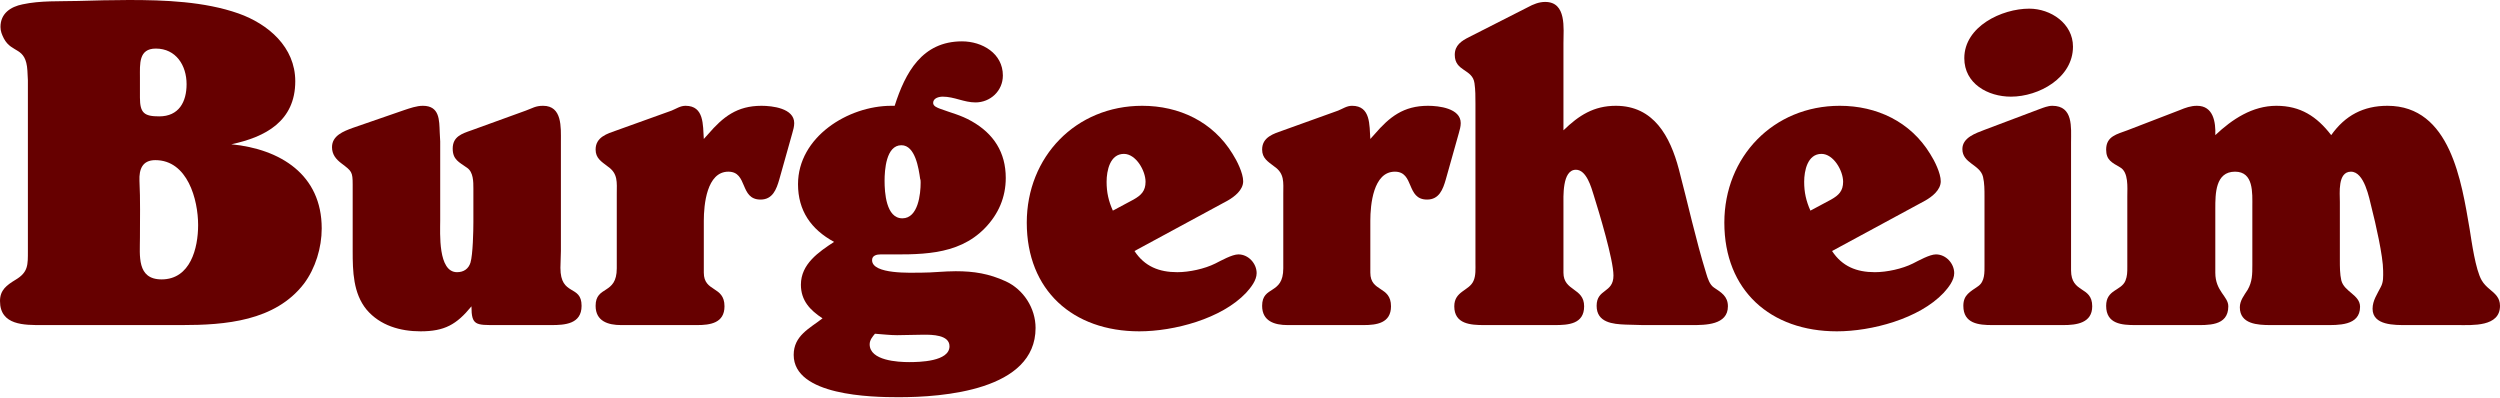
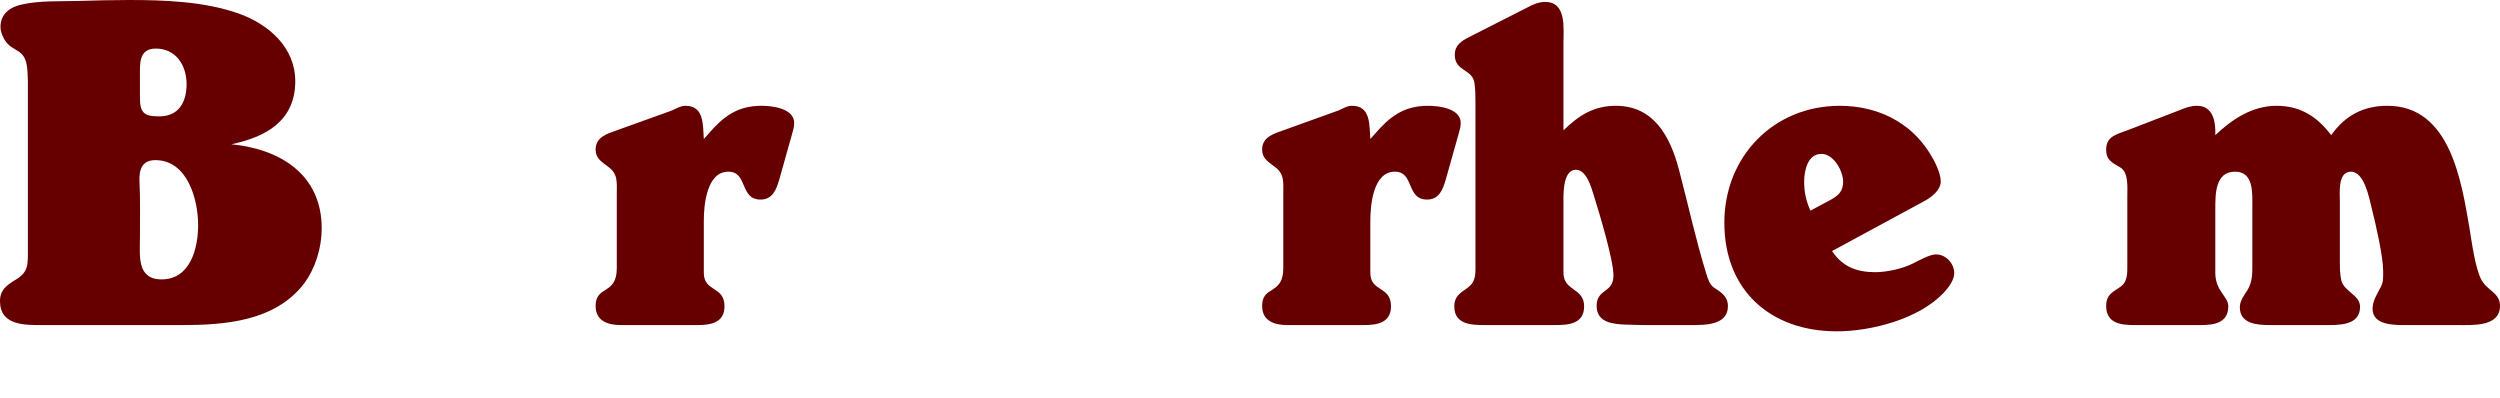
<svg xmlns="http://www.w3.org/2000/svg" width="2500" height="398" viewBox="0 0 2500 398" fill="none">
  <path d="M303.92 283.723C275.068 321.233 225.055 325.078 181.775 325.078H42.318C24.525 325.078 0 325.56 0 301.034C0 289.975 6.733 285.167 15.388 279.878C28.373 272.182 27.892 264.968 27.892 250.541V80.308C27.892 76.944 27.41 74.057 27.41 70.692C25.969 46.167 12.022 53.858 3.848 38.472C1.923 34.622 0.481 31.258 0.481 26.931C0.481 13.466 10.58 6.733 22.602 4.327C40.395 0.481 60.11 1.444 77.904 0.962C94.734 0.481 112.047 0 128.877 0C164.464 0 204.377 1.444 238.52 13.466C268.335 24.044 295.264 47.126 295.264 81.27C295.264 121.182 265.45 137.054 231.307 144.268C280.357 149.076 321.714 174.563 321.714 228.421C321.714 247.657 315.462 268.333 303.92 283.723ZM155.327 160.135C142.343 160.135 138.976 169.274 139.458 180.815C140.418 200.051 139.939 218.805 139.939 238.037C139.939 255.352 136.572 279.396 161.579 279.396C190.431 279.396 198.126 248.138 198.126 225.057C198.126 199.569 187.545 160.135 155.327 160.135ZM155.806 48.569C138.495 48.569 139.939 63.959 139.939 77.421V97.619C139.939 113.01 144.266 116.374 159.173 116.374C178.89 116.374 186.583 101.95 186.583 84.154C186.583 65.399 176.005 48.569 155.806 48.569Z" fill="#660000" />
-   <path d="M551.285 325.079H496.464C475.786 325.079 471.458 325.56 471.458 306.324C456.55 324.597 444.528 331.33 420.484 331.33C400.288 331.33 380.09 325.56 366.624 309.692C353.161 293.339 352.68 271.22 352.68 251.022V184.66C352.68 171.676 351.717 171.195 341.62 163.504C335.848 159.173 332.002 154.365 332.002 147.151C332.002 135.61 343.543 131.283 352.68 127.915L404.134 110.123C409.904 108.198 416.637 105.796 422.889 105.796C439.72 105.796 439.239 120.224 439.72 132.246C439.72 135.129 440.202 138.497 440.202 141.381V212.073V220.726C440.202 232.748 437.796 272.183 457.032 272.183C463.764 272.183 468.572 268.814 470.497 262.563C472.901 254.39 473.382 230.827 473.382 222.17V188.506C473.382 181.777 473.382 172.157 467.131 167.83C458.954 162.06 452.705 159.654 452.705 148.595C452.705 136.573 461.842 133.685 471.458 130.321L525.799 110.604C532.532 108.198 535.417 105.796 543.11 105.796C562.346 105.796 560.903 127.434 560.903 141.381V251.022C560.903 256.792 560.423 262.082 560.423 267.856C560.423 296.708 581.582 284.205 581.582 305.843C581.582 324.116 564.75 325.079 551.285 325.079Z" fill="#660000" />
  <path d="M792.296 133.204L779.311 179.371C776.426 189.469 772.579 199.57 760.557 199.57C739.398 199.57 748.053 171.676 728.338 171.676C706.698 171.676 703.813 204.859 703.813 220.726V272.664C703.813 292.381 724.491 285.648 724.491 306.324C724.491 323.158 710.065 325.079 697.08 325.079H621.099C608.117 325.079 595.614 321.233 595.614 305.843C595.614 285.167 616.772 295.264 616.772 268.333V193.799C616.772 182.255 618.214 173.601 607.635 166.387C601.384 161.579 595.614 158.211 595.614 149.557C595.614 137.054 607.154 133.685 616.772 130.321L671.593 110.604C676.401 108.679 680.248 105.796 685.54 105.796C704.292 105.796 702.851 125.032 703.813 138.975C705.255 137.535 706.698 135.61 708.14 134.167C723.047 116.855 736.994 105.796 761.519 105.796C772.097 105.796 794.219 108.198 794.219 123.107C794.219 126.475 793.258 129.84 792.296 133.204Z" fill="#660000" />
-   <path d="M898.521 397.214C871.592 397.214 793.688 395.77 793.688 354.892C793.688 335.66 809.557 328.446 822.541 318.345C810.038 310.173 800.901 300.553 800.901 284.685C800.901 264.006 818.694 251.984 834.082 241.887C811.001 229.384 798.016 210.629 798.016 184.179C798.016 137.053 848.029 105.796 891.309 105.796H894.675C905.254 72.613 922.085 41.355 961.999 41.355C982.195 41.355 1002.87 53.377 1002.87 75.5C1002.87 90.886 990.372 102.427 975.463 102.427C963.922 102.427 954.304 96.657 942.763 96.657C938.916 96.657 933.145 98.1 933.145 102.908C933.145 106.277 937.474 107.72 939.878 108.679C951.419 113.009 960.555 114.93 971.617 121.182C993.738 133.685 1005.76 152.44 1005.76 177.927C1005.76 197.163 998.546 213.993 985.081 227.94C957.189 256.792 917.757 254.39 880.728 254.39C876.881 254.39 872.073 255.352 872.073 260.16C872.073 274.584 911.505 272.663 921.123 272.663C932.664 272.663 944.207 271.22 955.747 271.22C974.021 271.22 988.928 273.626 1005.76 281.317C1023.55 289.493 1035.57 308.248 1035.57 327.965C1035.57 390.481 942.763 397.214 898.521 397.214ZM924.008 334.698C914.872 334.698 906.216 335.179 897.079 335.179C889.865 335.179 882.172 334.217 874.958 333.736C872.554 336.619 869.669 339.987 869.669 344.314C869.669 360.663 898.042 362.106 909.101 362.106C919.2 362.106 949.496 361.625 949.496 346.239C949.496 334.698 931.703 334.698 924.008 334.698ZM920.161 178.89C918.719 168.793 915.353 145.226 901.408 145.226C886.018 145.226 884.576 170.232 884.576 180.814C884.576 192.355 886.018 218.324 902.368 218.324C918.238 218.324 920.642 193.799 920.642 182.735C920.642 181.296 920.642 179.852 920.161 178.89Z" fill="#660000" />
-   <path d="M1246.06 292.858C1221.53 318.827 1173.93 331.33 1139.3 331.33C1072.94 331.33 1026.77 290.456 1026.77 222.651C1026.77 156.771 1075.82 105.796 1142.19 105.796C1179.22 105.796 1212.88 121.664 1232.59 153.884C1236.92 160.617 1243.17 173.12 1243.17 181.296C1243.17 189.95 1234.52 196.682 1227.79 200.528L1134.49 251.022C1144.59 266.412 1159.02 272.183 1177.29 272.183C1189.31 272.183 1204.7 268.814 1215.28 263.525C1221.05 260.642 1232.11 254.39 1238.36 254.39C1248.46 254.39 1256.64 263.525 1256.64 273.145C1256.64 280.359 1250.87 287.569 1246.06 292.858ZM1123.91 153.884C1109.97 153.884 1106.6 170.714 1106.6 181.777C1106.6 192.356 1108.53 201.009 1112.85 210.629L1133.53 199.57C1141.23 195.239 1145.55 190.912 1145.55 181.777C1145.55 170.714 1135.94 153.884 1123.91 153.884Z" fill="#660000" />
  <path d="M1458.81 133.204L1445.82 179.371C1442.94 189.469 1439.09 199.57 1427.07 199.57C1405.91 199.57 1414.57 171.676 1394.85 171.676C1373.21 171.676 1370.33 204.859 1370.33 220.726V272.664C1370.33 292.381 1391 285.648 1391 306.324C1391 323.158 1376.58 325.079 1363.59 325.079H1287.61C1274.63 325.079 1262.13 321.233 1262.13 305.843C1262.13 285.167 1283.28 295.264 1283.28 268.333V193.799C1283.28 182.255 1284.73 173.601 1274.15 166.387C1267.9 161.579 1262.13 158.211 1262.13 149.557C1262.13 137.054 1273.67 133.685 1283.28 130.321L1338.11 110.604C1342.91 108.679 1346.76 105.796 1352.05 105.796C1370.8 105.796 1369.36 125.032 1370.33 138.975C1371.77 137.535 1373.21 135.61 1374.65 134.167C1389.56 116.855 1403.51 105.796 1428.03 105.796C1438.61 105.796 1460.73 108.198 1460.73 123.107C1460.73 126.475 1459.77 129.84 1458.81 133.204Z" fill="#660000" />
  <path d="M1691.84 325.078H1642.79C1637.02 325.078 1631.25 324.597 1625.48 324.597C1612.98 324.116 1596.63 322.676 1596.63 305.842C1596.63 288.531 1613.46 293.339 1613.46 275.547C1613.46 259.679 1599.03 212.073 1593.74 195.239C1591.34 187.547 1586.53 169.751 1575.95 169.751C1562.01 169.751 1563.45 196.682 1563.45 206.302V272.664C1563.45 291.418 1584.13 287.569 1584.13 306.324C1584.13 324.116 1568.26 325.078 1554.79 325.078H1484.1C1470.64 325.078 1454.28 324.116 1454.28 306.324C1454.28 290.937 1469.19 290.937 1473.52 280.836C1475.93 275.547 1475.45 268.814 1475.45 263.044V103.39C1475.45 96.657 1475.45 89.924 1474.48 83.195C1472.56 68.767 1454.77 71.651 1454.77 54.821C1454.77 45.205 1461.5 40.874 1469.19 37.028L1527.86 7.214C1533.15 4.327 1538.92 1.925 1545.17 1.925C1566.81 1.925 1563.45 28.371 1563.45 43.28V130.321C1578.84 115.412 1593.74 105.796 1615.86 105.796C1653.85 105.796 1670.2 136.572 1678.86 169.274C1688 203.896 1695.69 239.481 1706.27 273.626C1707.71 278.434 1709.64 284.686 1713.96 287.569C1721.18 292.381 1727.91 296.226 1727.91 306.324C1727.91 325.078 1705.31 325.078 1691.84 325.078Z" fill="#660000" />
  <path d="M1943.63 292.858C1919.1 318.827 1871.49 331.33 1836.87 331.33C1770.51 331.33 1724.34 290.456 1724.34 222.651C1724.34 156.771 1773.39 105.796 1839.76 105.796C1876.79 105.796 1910.45 121.664 1930.16 153.884C1934.49 160.617 1940.75 173.12 1940.75 181.296C1940.75 189.95 1932.09 196.682 1925.36 200.528L1832.06 251.022C1842.16 266.412 1856.59 272.183 1874.86 272.183C1886.88 272.183 1902.27 268.814 1912.85 263.525C1918.62 260.642 1929.68 254.39 1935.93 254.39C1946.03 254.39 1954.21 263.525 1954.21 273.145C1954.21 280.359 1948.44 287.569 1943.63 292.858ZM1821.48 153.884C1807.54 153.884 1804.17 170.714 1804.17 181.777C1804.17 192.356 1806.1 201.009 1810.42 210.629L1831.1 199.57C1838.8 195.239 1843.12 190.912 1843.12 181.777C1843.12 170.714 1833.51 153.884 1821.48 153.884Z" fill="#660000" />
-   <path d="M2063.36 325.078H1992.19C1978.72 325.078 1963.34 323.635 1963.34 305.842C1963.34 294.783 1970.07 291.899 1978.25 286.129C1984.98 281.317 1984.5 272.182 1984.5 264.968V196.682C1984.5 189.949 1984.5 183.217 1983.05 176.965C1980.17 164.462 1962.38 163.503 1962.38 149.076C1962.38 137.535 1975.84 133.204 1984.5 129.84L2039.32 109.16C2043.17 107.72 2047.97 105.796 2052.3 105.796C2073.46 105.796 2071.05 127.434 2071.05 142.343V250.54V270.258C2071.05 293.82 2092.22 285.648 2092.22 306.323C2092.22 323.157 2076.35 325.078 2063.36 325.078ZM2010.95 96.657C1987.86 96.657 1964.3 83.673 1964.3 58.189C1964.3 26.45 2001.81 8.657 2029.22 8.657C2050.86 8.657 2072.98 23.563 2072.98 46.644C2072.98 77.902 2038.84 96.657 2010.95 96.657Z" fill="#660000" />
  <path d="M2457.68 325.079H2406.71C2394.69 325.079 2372.57 325.56 2372.57 308.73C2372.57 300.553 2377.37 293.821 2380.74 287.088C2383.62 281.799 2383.14 276.509 2383.14 270.739C2383.14 256.311 2375.45 222.651 2371.6 207.742C2369.2 198.126 2364.39 171.676 2350.92 171.676C2337.46 171.676 2339.86 193.318 2339.86 201.972V260.161C2339.86 266.893 2339.86 274.107 2341.31 280.359C2344.19 291.9 2360.06 294.783 2360.06 306.805C2360.06 326.041 2337.94 325.079 2324.48 325.079H2270.62C2257.63 325.079 2239.84 324.116 2239.84 307.286C2239.84 300.553 2244.17 295.264 2247.53 289.975C2252.34 281.799 2252.34 274.107 2252.34 264.969V206.78C2252.34 192.837 2253.79 171.676 2235.03 171.676C2215.31 171.676 2215.31 193.799 2215.31 208.704V272.664C2215.31 291.419 2228.3 296.227 2228.3 306.324C2228.3 326.522 2207.62 325.079 2193.2 325.079H2135.49C2122.02 325.079 2106.15 324.116 2106.15 305.843C2106.15 289.494 2121.06 290.937 2125.39 280.836C2127.31 276.028 2127.31 272.183 2127.31 266.893V196.201C2127.31 187.548 2128.75 172.157 2120.1 167.349C2111.92 162.541 2106.15 160.135 2106.15 149.557C2106.15 136.091 2117.21 134.167 2127.31 130.321L2179.73 110.123C2185.5 107.721 2190.79 105.796 2197.04 105.796C2213.39 105.796 2215.8 122.145 2215.31 135.129C2232.14 119.261 2252.34 105.796 2276.39 105.796C2300.43 105.796 2316.78 116.374 2331.21 135.129C2345.15 115.412 2363.43 105.796 2387.47 105.796C2450.47 105.796 2461.53 181.777 2469.7 229.384C2471.63 241.406 2475.47 269.777 2481.72 280.359C2483.65 283.723 2486.53 286.611 2489.42 289.013C2495.19 293.821 2500 297.67 2500 305.843C2500 327.003 2472.59 325.079 2457.68 325.079Z" fill="#660000" />
</svg>